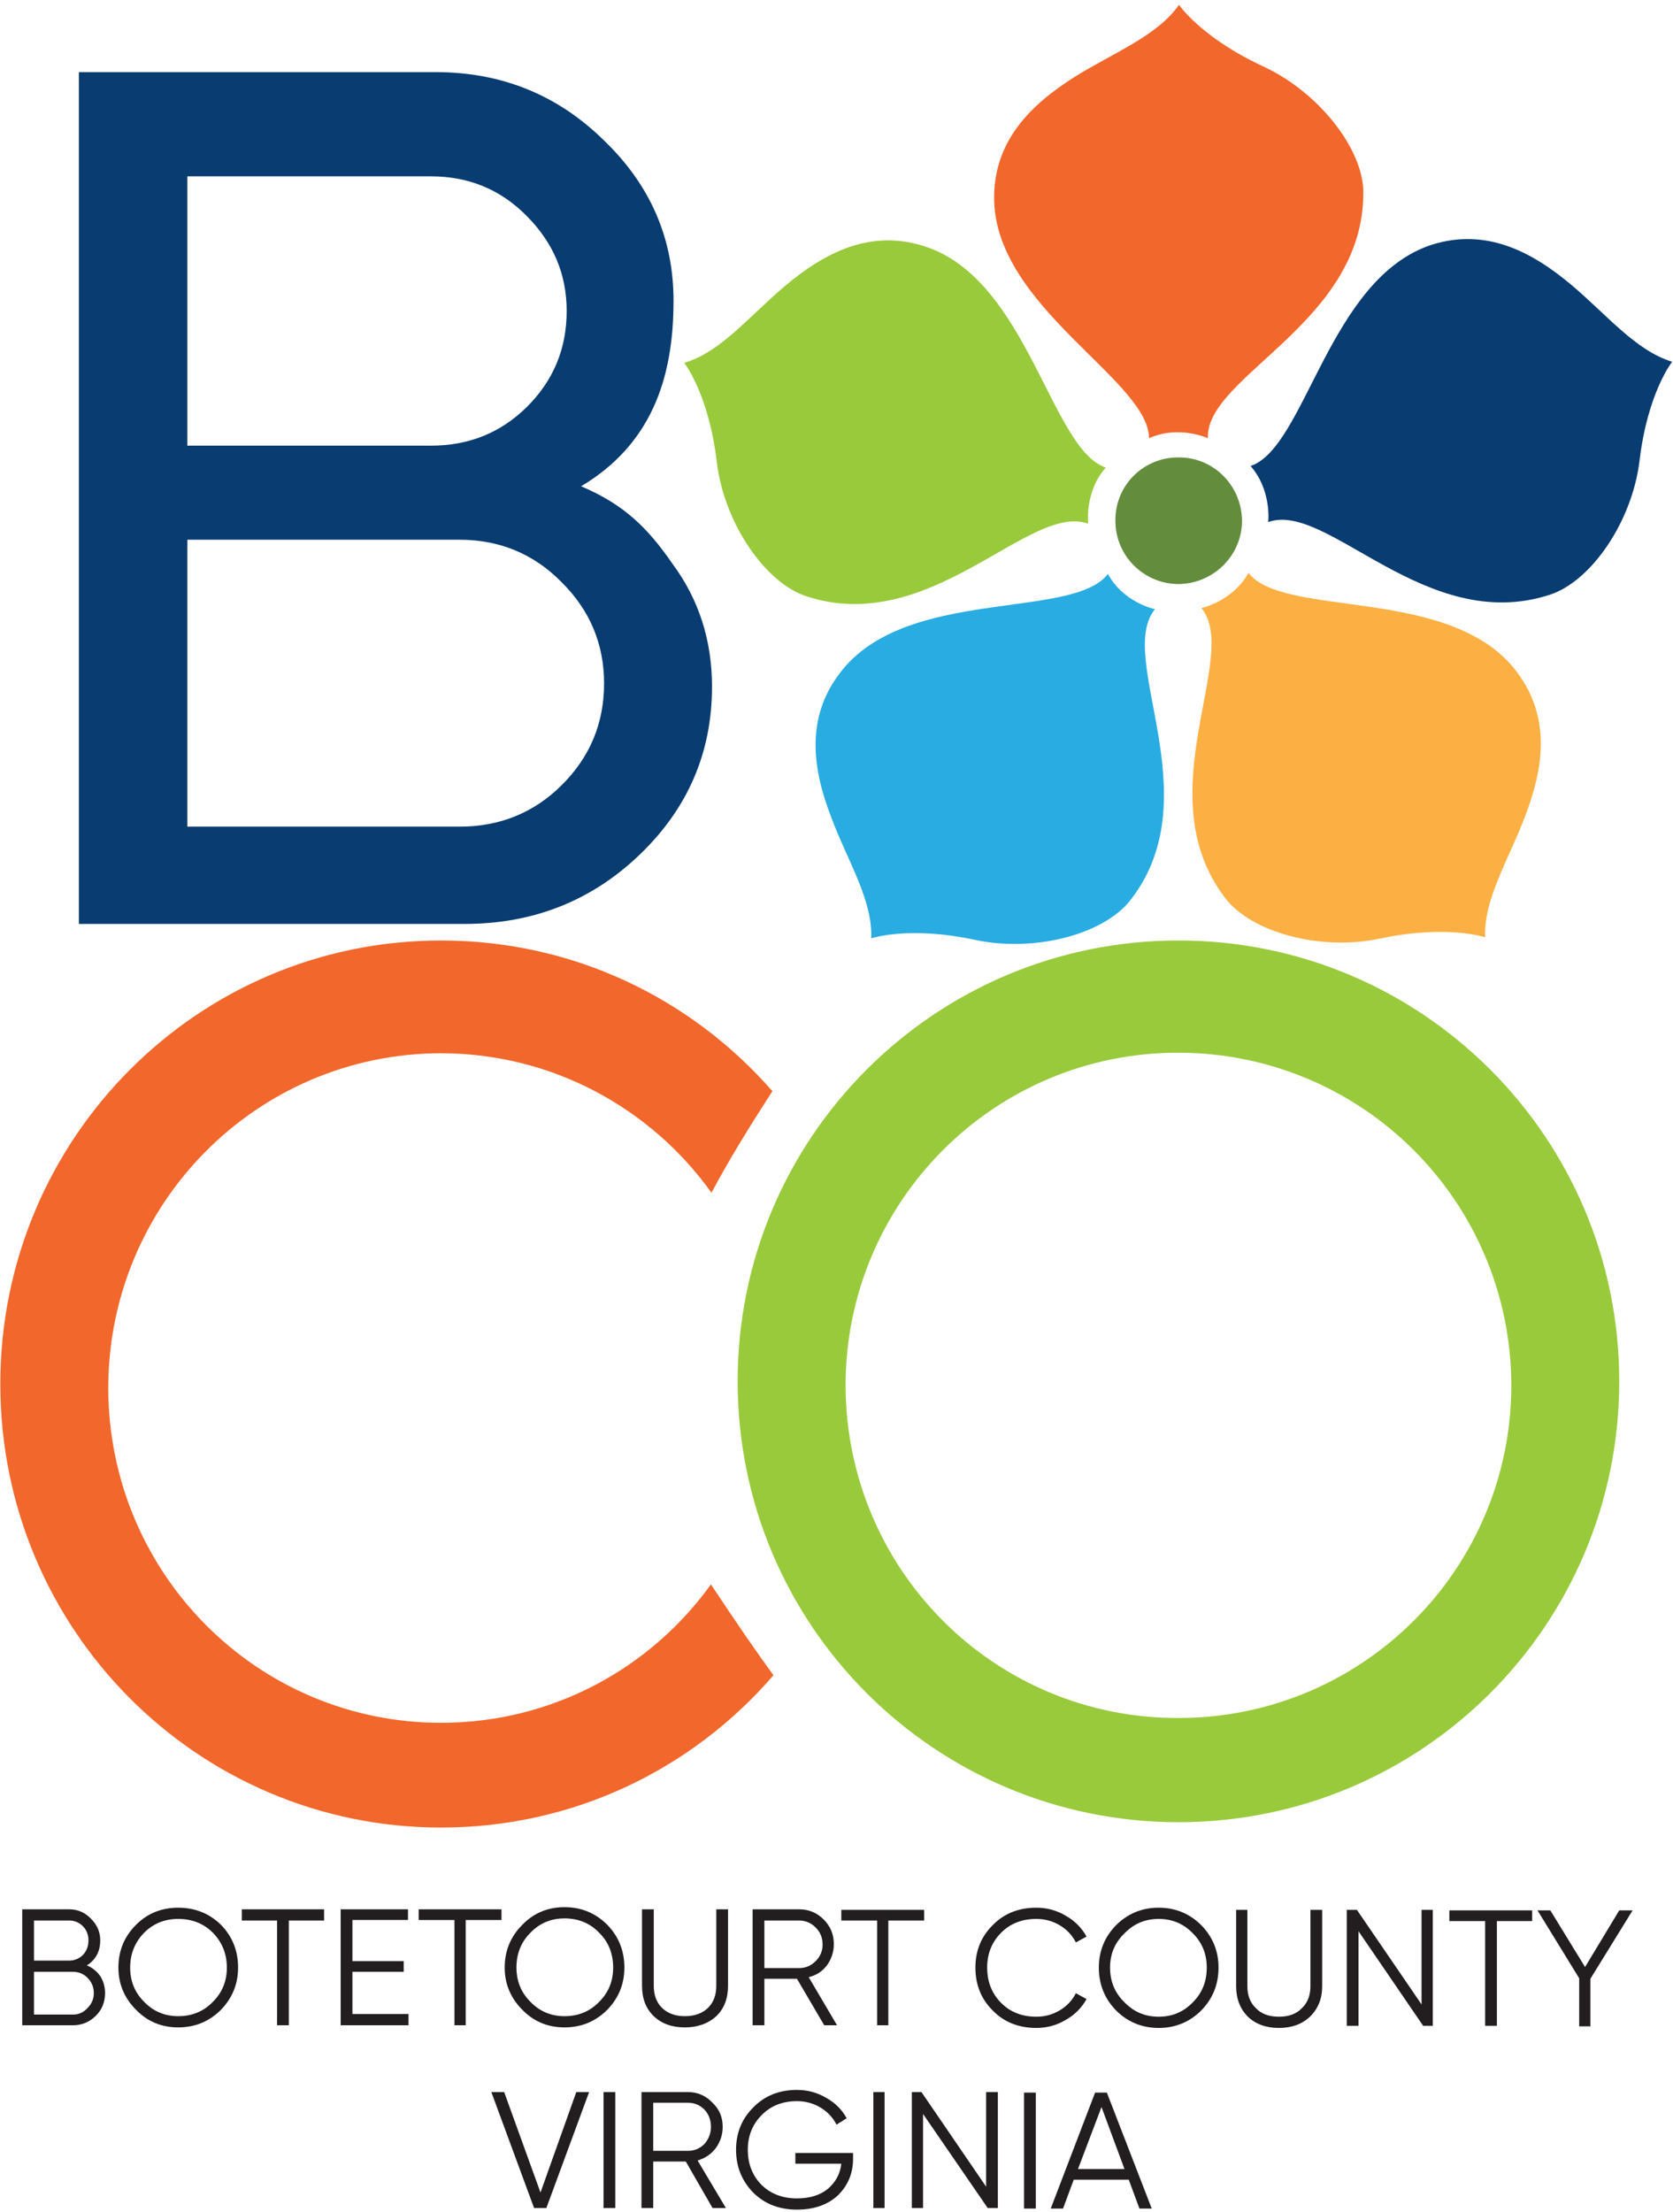
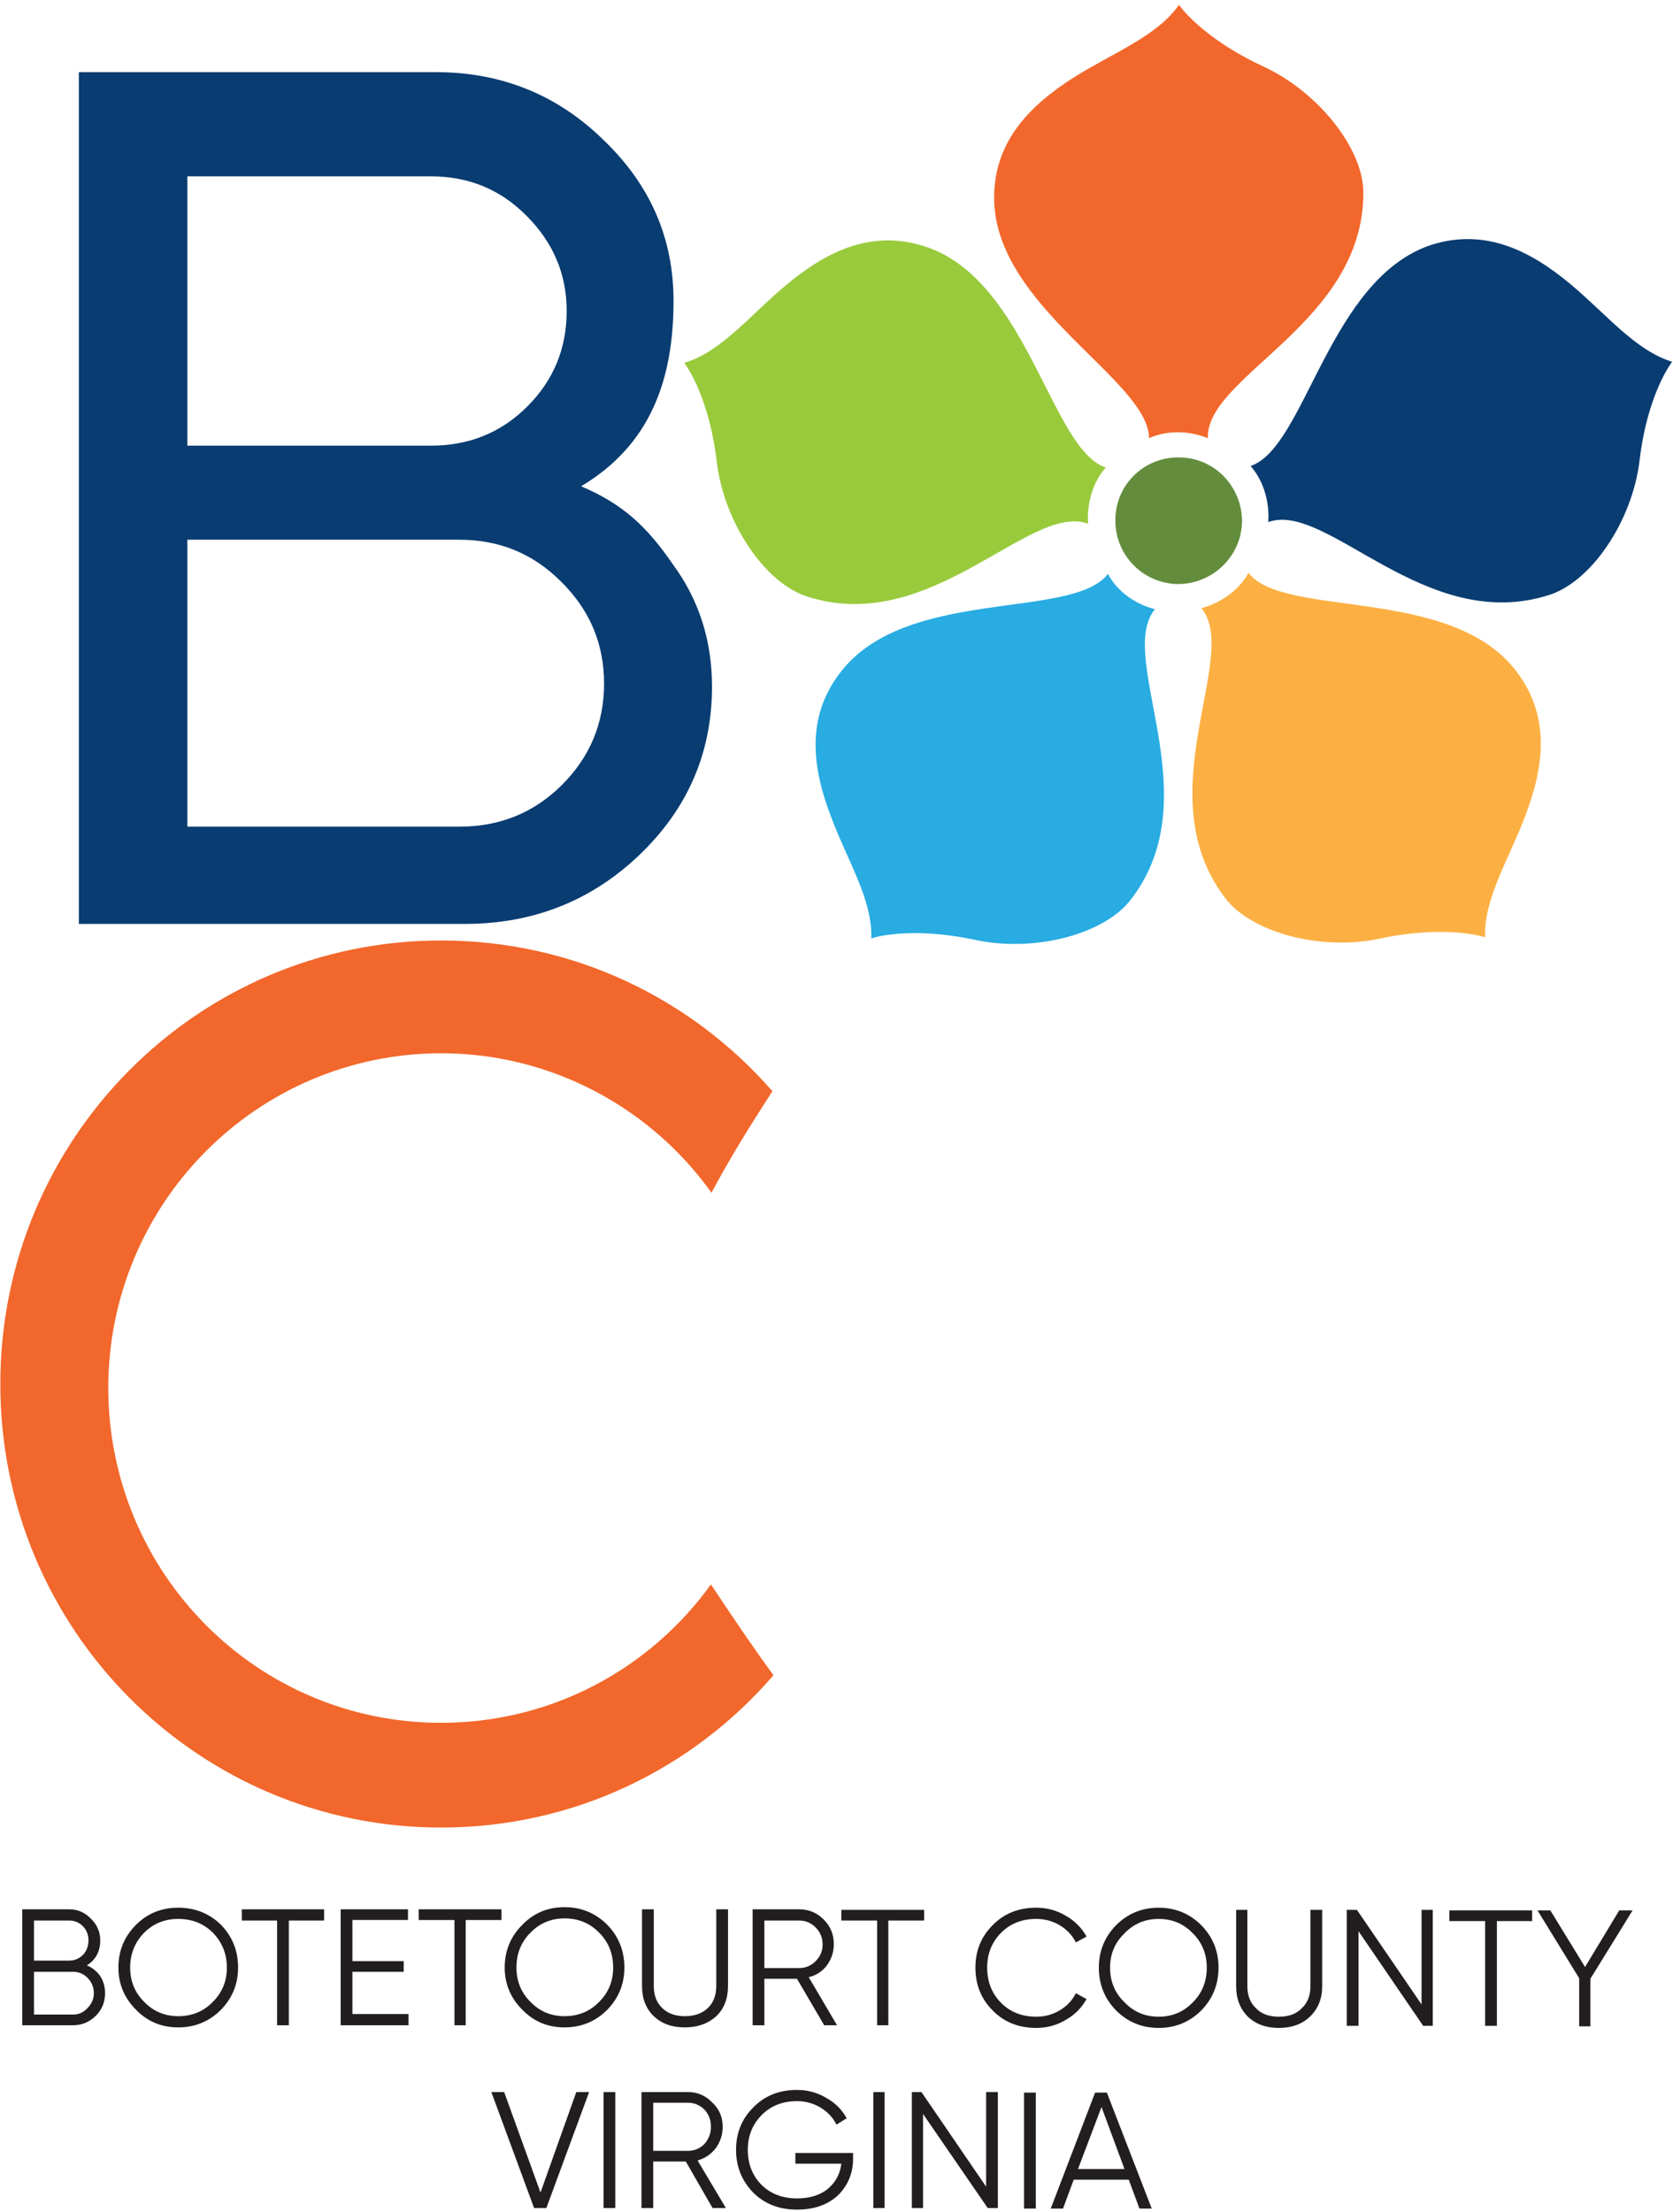
<svg xmlns="http://www.w3.org/2000/svg" version="1.2" viewBox="0 0 313 414" width="239" height="316">
  <title>Document?documentId=75</title>
  <style> .s0 { fill: #99ca3c } .s1 { fill: #f2672b } .s2 { fill: #093c71 } .s3 { fill: #221e1f } .s4 { fill: #638d3d } .s5 { fill: #fcb043 } .s6 { fill: #28ace2 } </style>
  <g id="Folder 1">
-     <path id="Shape 3" fill-rule="evenodd" class="s0" d="m220.5 341c-45.6 0-82.5-36.9-82.5-82.5 0-45.6 36.9-82.5 82.5-82.5 45.6 0 82.5 36.9 82.5 82.5 0 45.6-36.9 82.5-82.5 82.5zm62.3-81.8c-0.1-34.4-27.9-62.2-62.4-62.2-34.4 0-62.2 27.9-62.2 62.3 0.1 34.5 27.9 62.3 62.3 62.2 34.5 0 62.3-27.9 62.3-62.3z" />
    <path id="Shape 3 copy" class="s1" d="m82.5 342c-45.6 0-82.5-37.1-82.5-83 0-45.9 36.9-83 82.5-83 24.8 0 46.9 10.9 62 28.2-4.2 6.5-8.1 12.8-11.4 19-11.3-15.8-29.8-26.1-50.7-26.1-34.4 0.1-62.2 28.1-62.2 62.7 0.1 34.7 27.9 62.6 62.3 62.6 20.8 0 39.2-10.2 50.5-25.9 4.9 7.4 8.7 12.9 11.7 17-15.1 17.5-37.3 28.5-62.2 28.5z" />
    <path id="B" fill-rule="evenodd" class="s2" d="m108.7 91c8 3.4 12.4 7.7 17.1 14.5q7.4 10 7.4 23 0 18.5-13.6 31.5-13.5 12.9-32.7 12.9h-72.2v-159.4h66.8q18.5 0 31.5 12.8 13 12.5 13 30c0 14.9-4.4 27-17.3 34.7zm-28.1-58h-45.6v50.4h45.6q10.6 0 17.9-7.2 7.5-7.4 7.5-18 0-10.3-7.5-17.8-7.3-7.4-17.9-7.4zm-45.6 121.7h50.9q11.3 0 19.1-7.7 8-7.9 8-19.1 0-11.1-8-19-7.8-7.9-19.1-7.9h-50.9z" />
    <path id="BOTETOURT COUNTY VIRGINIA" fill-rule="evenodd" class="s3" d="m16.2 367.8q1.5 0.6 2.5 2 0.9 1.4 0.9 3.2 0 2.5-1.7 4.2-1.8 1.8-4.3 1.8h-9.5v-21.7h8.8q2.4 0 4.1 1.8 1.7 1.7 1.7 4 0 3.1-2.5 4.7zm-3.3-8.4h-6.6v7.5h6.6q1.5 0 2.6-1.1 1-1.1 1-2.7 0-1.5-1-2.6-1.1-1.1-2.6-1.1zm-6.6 17.6h7.3q1.6 0 2.7-1.2 1.2-1.2 1.2-2.8 0-1.7-1.2-2.9-1.1-1.1-2.7-1.1h-7.3zm35-0.9q-3.3 3.3-8 3.3-4.7 0-7.9-3.3-3.3-3.3-3.3-7.9 0-4.7 3.3-8 3.2-3.2 7.9-3.2 4.7 0 8 3.2 3.2 3.3 3.2 8 0 4.6-3.2 7.9zm-14.4-1.5q2.6 2.7 6.4 2.7 3.9 0 6.5-2.7 2.6-2.6 2.6-6.4 0-3.8-2.6-6.5-2.6-2.6-6.5-2.6-3.8 0-6.4 2.6-2.6 2.7-2.6 6.5 0 3.8 2.6 6.4zm18.3-17.3h15.4v2.1h-6.6v19.6h-2.2v-19.6h-6.6zm20.7 11.7v7.9h10.5v2.1h-12.7v-21.7h12.6v2h-10.4v7.7h9.6v2zm12.4-11.7h15.5v2h-6.7v19.7h-2.1v-19.7h-6.7zm35.3 18.8q-3.3 3.3-8 3.3-4.7 0-7.9-3.3-3.3-3.3-3.3-7.9 0-4.7 3.3-8 3.2-3.3 7.9-3.3 4.7 0 8 3.3 3.2 3.3 3.2 8 0 4.6-3.2 7.9zm-14.4-1.5q2.6 2.7 6.4 2.7 3.9 0 6.5-2.7 2.6-2.6 2.6-6.4 0-3.9-2.6-6.5-2.6-2.7-6.5-2.7-3.8 0-6.4 2.7-2.6 2.6-2.6 6.5 0 3.8 2.6 6.4zm34.8 2.7q-2.3 2.1-5.9 2.1-3.6 0-5.8-2.1-2.2-2.1-2.2-5.7v-14.3h2.2v14.3q0 2.6 1.5 4.1 1.6 1.6 4.3 1.6 2.8 0 4.4-1.6 1.5-1.5 1.5-4.1v-14.3h2.2v14.3q0 3.6-2.2 5.7zm22.6 1.7h-2.4l-5.1-8.7h-6.1v8.7h-2.2v-21.7h8.7q2.7 0 4.6 1.9 1.9 1.9 1.9 4.6 0 2.2-1.3 4-1.3 1.7-3.4 2.2zm-7.1-19.6h-6.5v8.9h6.5q1.8 0 3.1-1.3 1.3-1.3 1.3-3.1 0-1.9-1.3-3.2-1.3-1.3-3.1-1.3zm7.9-2h15.5v2h-6.7v19.6h-2.1v-19.6h-6.7zm36.5 22.1q-5 0-8.2-3.3-3.2-3.2-3.2-8 0-4.7 3.2-7.9 3.2-3.3 8.2-3.3 3 0 5.5 1.5 2.5 1.4 3.9 3.9l-2 1.1q-1-2-3-3.2-2-1.2-4.4-1.2-4.1 0-6.7 2.7-2.5 2.6-2.5 6.4 0 3.9 2.5 6.5 2.6 2.7 6.7 2.7 2.4 0 4.4-1.2 2-1.2 3-3.2l2 1.1q-1.4 2.5-3.9 3.9-2.5 1.5-5.5 1.5zm30.9-3.3q-3.3 3.3-8 3.3-4.7 0-8-3.3-3.2-3.3-3.2-8 0-4.6 3.2-7.9 3.3-3.3 8-3.3 4.7 0 8 3.3 3.2 3.3 3.2 7.9 0 4.7-3.2 8zm-14.4-1.5q2.6 2.7 6.4 2.7 3.8 0 6.4-2.7 2.6-2.6 2.6-6.5 0-3.8-2.6-6.4-2.6-2.7-6.4-2.7-3.8 0-6.4 2.7-2.7 2.6-2.7 6.4 0 3.9 2.7 6.5zm34.7 2.7q-2.2 2.1-5.8 2.1-3.6 0-5.8-2.1-2.2-2.2-2.2-5.7v-14.3h2.1v14.3q0 2.6 1.6 4.1 1.5 1.6 4.3 1.6 2.8 0 4.3-1.6 1.6-1.5 1.6-4.1v-14.3h2.2v14.3q0 3.5-2.3 5.7zm20.9-2.3v-17.7h2.1v21.7h-1.8l-12.1-17.7v17.7h-2.2v-21.7h1.9zm5.2-17.6h15.5v2h-6.6v19.6h-2.2v-19.6h-6.7zm31.8 0h2.5l-7.9 12.8v8.9h-2.1v-9l-7.8-12.7h2.4l6.5 10.6zm-200.8 55.7h-2.3l-8-21.7h2.4l6.8 18.8 6.7-18.8h2.4zm10.7 0v-21.7h2.2v21.7zm22.9 0h-2.5l-5-8.7h-6.1v8.7h-2.2v-21.7h8.7q2.7 0 4.6 2 1.9 1.8 1.9 4.5 0 2.2-1.3 4-1.3 1.7-3.4 2.3zm-7.1-19.7h-6.5v9h6.5q1.8 0 3.1-1.3 1.2-1.4 1.2-3.2 0-1.9-1.2-3.2-1.3-1.3-3.1-1.3zm20.1 9.4h10.8v1.1q0 4-2.8 6.8-2.9 2.7-7.7 2.7-5 0-8.2-3.2-3.2-3.3-3.2-8 0-4.7 3.2-7.9 3.2-3.3 8.2-3.3 3 0 5.5 1.5 2.5 1.4 3.8 3.8l-1.9 1.2q-1-2-3-3.2-2-1.2-4.4-1.2-4.1 0-6.7 2.7-2.5 2.6-2.5 6.4 0 3.9 2.5 6.5 2.6 2.6 6.7 2.6 3.6 0 5.8-1.8 2.2-1.9 2.5-4.7h-8.6zm14.6 10.3v-21.7h2.1v21.7zm21.1-4v-17.7h2.2v21.7h-1.9l-12.1-17.6v17.6h-2.1v-21.7h1.8zm7.1 4.1v-21.7h2.2v21.7zm23.9 0h-2.3l-2-5.4h-10.3l-2 5.4h-2.3l8.3-21.7h2.2zm-9.4-19l-4.4 11.6h8.7z" />
    <path id="Shape 2" class="s4" d="m220.4 109.3c-6.6-0.1-11.8-5.5-11.7-12 0-6.6 5.4-11.8 11.9-11.7 6.6 0 11.8 5.4 11.8 12-0.1 6.5-5.5 11.7-12 11.7z" />
    <path id="Shape 1" class="s1" d="m220.6 0.9c0 0 4.1 6.1 15.7 11.5 10.6 4.9 18.8 15.6 18.8 23.6 0.1 24.5-29.5 34.3-29.1 46 0 0-5.4-2.5-11 0-0.1-10.9-29-24.6-29-45 0-10.7 6.9-17.4 14.9-22.5 7.3-4.6 15.6-7.7 19.7-13.6z" />
    <path id="Shape 1 copy 2" class="s5" d="m277.9 175.4c0 0-7-2.4-19.5 0.2-11.4 2.5-24.4-1.2-29.2-7.6-14.8-19.5 3-45.2-4.4-54.2 0 0 5.9-1.3 8.8-6.6 6.6 8.6 38 2.3 50.2 18.5 6.5 8.6 5 18.1 1.6 27-3 8-7.8 15.5-7.5 22.7z" />
    <path id="Shape 1 copy" class="s2" d="m312.9 67.7c0 0-4.6 5.8-6.1 18.5-1.4 11.5-9.1 22.6-16.8 25.1-23.3 7.6-41.7-17.6-52.7-13.6 0 0 0.7-5.9-3.3-10.5 10.3-3.4 14.6-35.1 33.9-41.4 10.2-3.2 18.7 1.3 26 7.4 6.6 5.5 12.1 12.4 19 14.5z" />
    <path id="Shape 1 copy 3" class="s6" d="m163 175.6c0 0 7-2.4 19.5 0.3 11.4 2.4 24.4-1.2 29.2-7.7 14.8-19.4-3-45.1 4.4-54.2 0 0-5.9-1.2-8.8-6.6-6.6 8.7-38 2.3-50.2 18.6-6.5 8.5-5 18.1-1.6 26.9 3 8.1 7.8 15.5 7.5 22.7z" />
    <path id="Shape 1 copy 4" class="s0" d="m128 67.9c0 0 4.6 5.8 6.1 18.6 1.4 11.5 9.1 22.6 16.8 25.1 23.3 7.6 41.7-17.6 52.7-13.6 0 0-0.7-6 3.3-10.5-10.3-3.4-14.6-35.2-33.9-41.4-10.2-3.3-18.7 1.2-26 7.3-6.6 5.5-12.1 12.5-19 14.5z" />
  </g>
</svg>